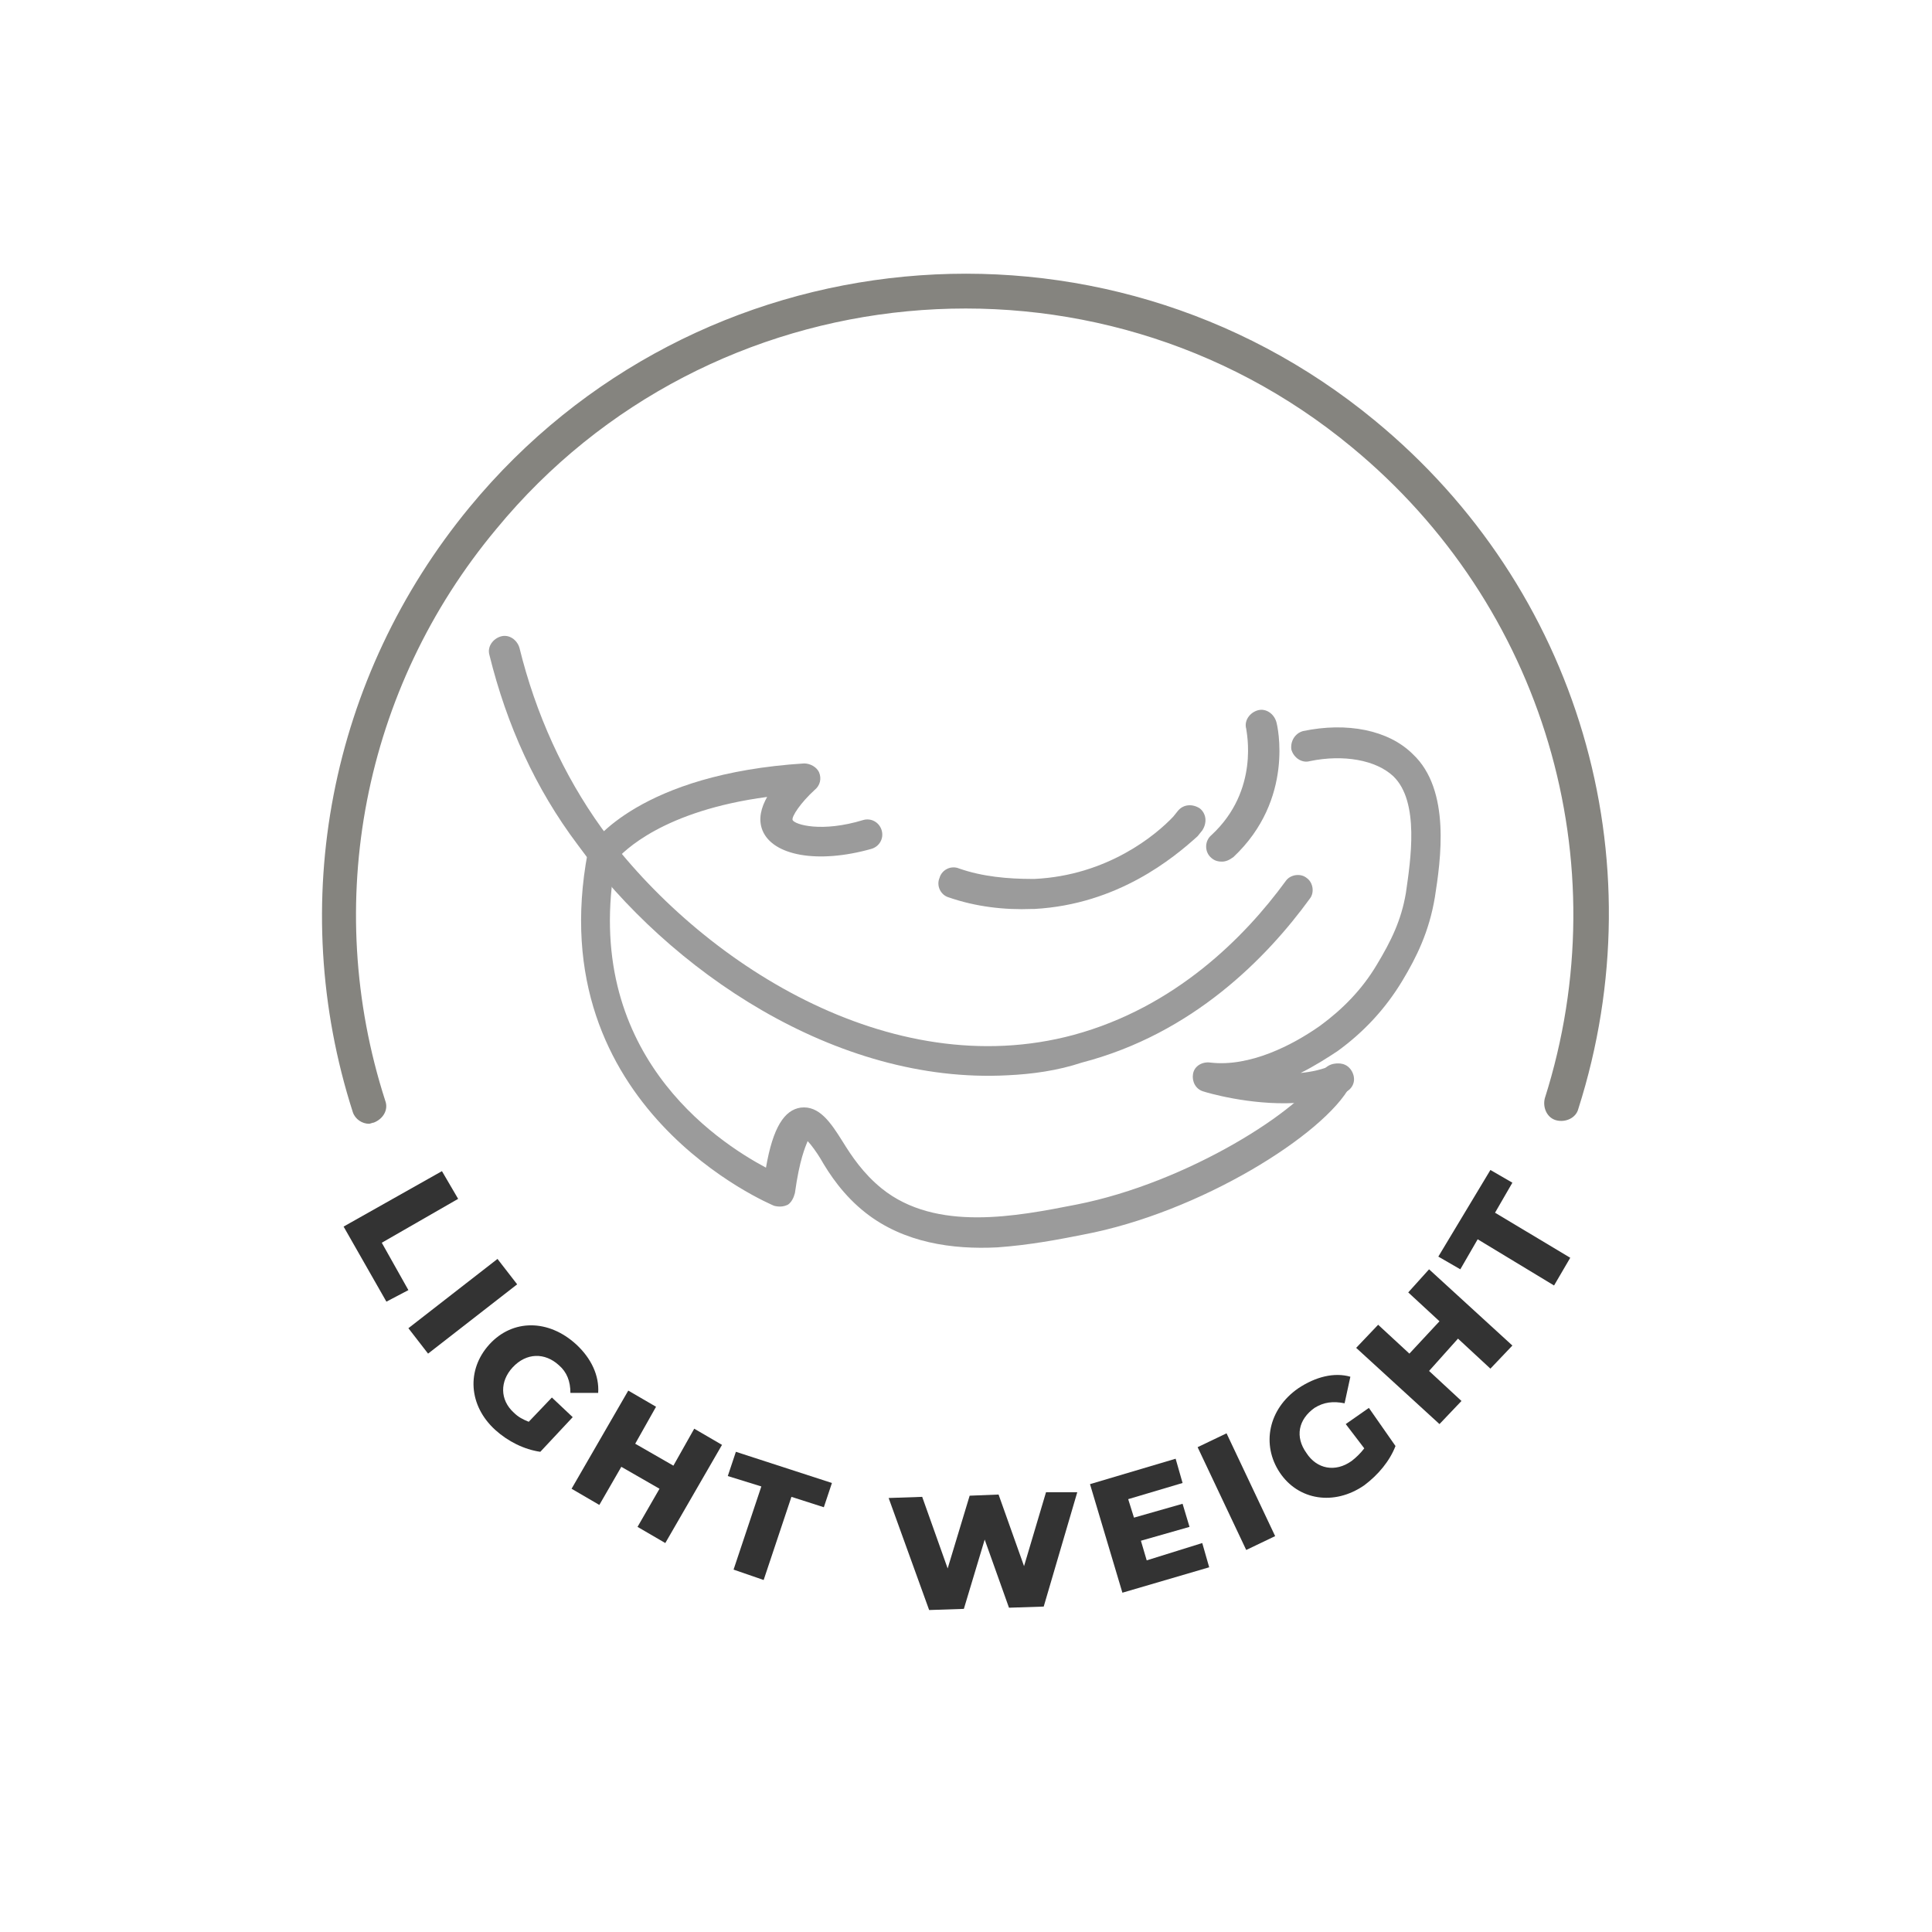
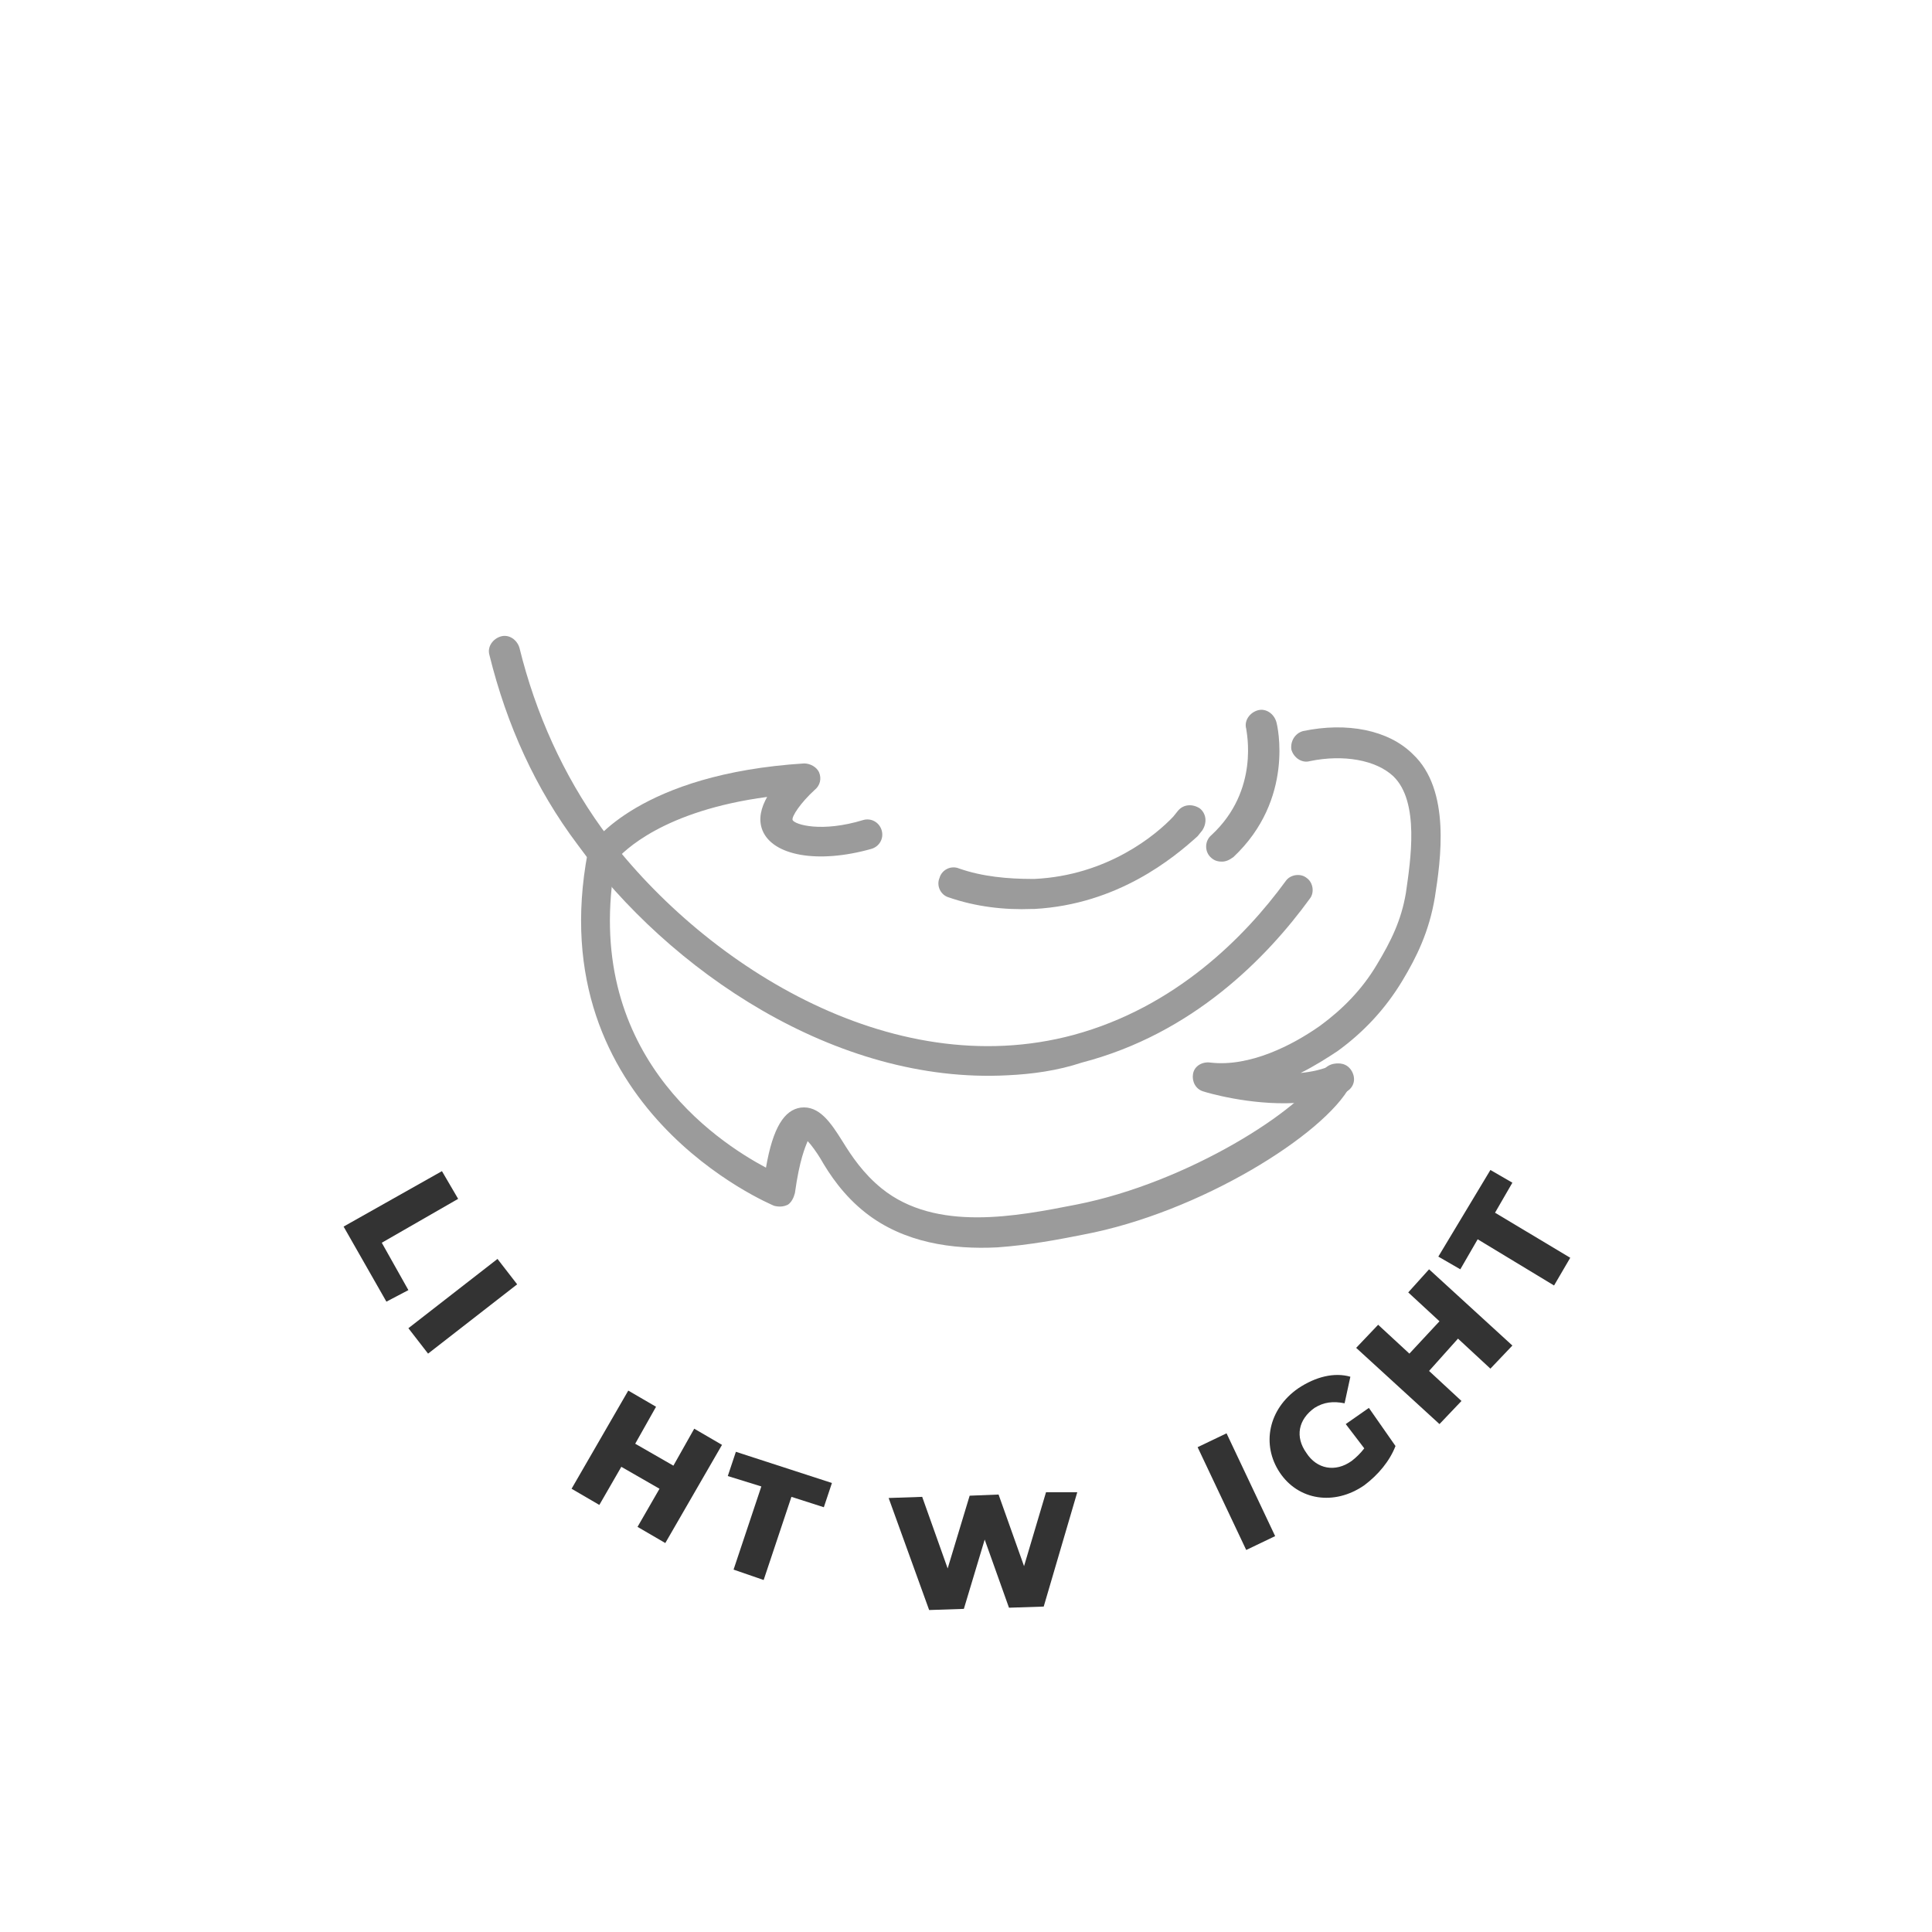
<svg xmlns="http://www.w3.org/2000/svg" width="120" height="120" viewBox="0 0 120 120" fill="none">
  <g clip-path="url(#clip0_2025_1066)">
    <path d="M62.599 66.787C51.889 67.361 41.538 60.259 35.86 52.44C33.272 48.997 31.475 45.051 30.397 40.675C30.253 40.173 30.613 39.671 31.116 39.527C31.619 39.384 32.122 39.742 32.266 40.245C33.272 44.334 34.997 48.136 37.369 51.436C43.479 59.757 55.267 67.361 66.695 64.277C73.021 62.555 77.333 58.179 79.849 54.736C80.137 54.305 80.784 54.233 81.143 54.52C81.574 54.807 81.646 55.453 81.359 55.812C78.699 59.47 74.099 64.205 67.199 65.998C65.689 66.501 64.108 66.716 62.599 66.787Z" fill="#9B9B9B" />
    <path d="M61.952 77.476C59.148 77.62 56.13 77.189 53.758 75.324C52.392 74.248 51.529 72.957 50.954 71.953C50.739 71.594 50.379 71.092 50.164 70.876C50.02 71.235 49.66 72.024 49.373 74.105C49.301 74.392 49.157 74.679 48.942 74.822C48.654 74.966 48.367 74.966 48.079 74.894C47.935 74.822 33.488 68.868 36.507 52.942C36.507 52.799 36.579 52.727 36.651 52.584C36.794 52.368 39.741 48.064 49.948 47.418C50.307 47.418 50.739 47.634 50.882 47.992C51.026 48.351 50.954 48.781 50.595 49.068C49.732 49.858 49.157 50.718 49.229 50.934C49.373 51.221 51.026 51.723 53.614 50.934C54.117 50.79 54.62 51.077 54.764 51.579C54.907 52.081 54.62 52.584 54.117 52.727C50.81 53.66 48.007 53.157 47.36 51.579C47.073 50.862 47.288 50.144 47.648 49.499C41.179 50.36 38.735 52.87 38.232 53.444C36.075 65.353 44.485 70.876 47.576 72.526C48.007 70.016 48.726 68.94 49.732 68.796C50.882 68.653 51.601 69.729 52.32 70.876C52.895 71.809 53.614 72.885 54.764 73.818C58.142 76.544 63.173 75.539 66.839 74.822C73.811 73.459 80.927 68.868 82.149 66.572C82.365 66.142 82.94 65.927 83.443 66.142C83.874 66.357 84.09 66.931 83.874 67.433C82.293 70.446 74.53 75.324 67.27 76.687C65.833 76.974 63.964 77.333 61.952 77.476Z" fill="#9B9B9B" />
    <path d="M80.424 68.509C77.621 68.653 74.961 67.864 74.746 67.792C74.243 67.648 74.027 67.146 74.099 66.716C74.171 66.214 74.674 65.927 75.177 65.998C77.621 66.285 80.28 64.922 82.005 63.703C83.371 62.699 84.593 61.479 85.528 59.901C86.39 58.466 87.037 57.175 87.324 55.453C87.612 53.444 88.187 49.786 86.534 48.208C85.456 47.203 83.443 46.844 81.359 47.275C80.855 47.418 80.352 47.06 80.209 46.558C80.137 46.055 80.424 45.553 80.927 45.41C83.659 44.836 86.246 45.338 87.756 46.844C90.128 49.068 89.481 53.444 89.121 55.74C88.762 57.892 87.971 59.47 87.109 60.905C86.031 62.699 84.665 64.133 83.084 65.281C82.437 65.711 81.646 66.214 80.784 66.644C81.502 66.572 82.149 66.429 82.796 66.142C83.299 65.927 83.802 66.142 84.018 66.644C84.234 67.146 84.018 67.648 83.515 67.864C82.581 68.294 81.502 68.509 80.424 68.509Z" fill="#9B9B9B" />
    <path d="M64.252 56.457C64.18 56.457 64.18 56.457 64.108 56.457C62.383 56.529 60.586 56.314 58.933 55.74C58.429 55.596 58.142 55.023 58.358 54.52C58.501 54.018 59.076 53.731 59.58 53.947C61.017 54.449 62.599 54.592 64.108 54.592C64.18 54.592 64.18 54.592 64.252 54.592C68.78 54.377 71.799 51.866 72.877 50.718L73.165 50.36C73.524 49.929 74.099 49.929 74.53 50.216C74.961 50.575 74.961 51.149 74.674 51.579L74.386 51.938C72.877 53.301 69.427 56.17 64.252 56.457Z" fill="#9B9B9B" />
    <path d="M75.896 53.516C75.608 53.516 75.393 53.444 75.177 53.229C74.818 52.87 74.818 52.225 75.249 51.866C78.268 49.068 77.405 45.41 77.405 45.266C77.261 44.764 77.621 44.262 78.124 44.118C78.627 43.975 79.13 44.334 79.274 44.836C79.346 45.051 80.424 49.642 76.615 53.229C76.327 53.444 76.112 53.516 75.896 53.516Z" fill="#9B9B9B" />
-     <path d="M22.922 69.8C22.491 69.8 22.059 69.513 21.916 69.083C17.747 56.099 20.478 42.038 29.175 31.493C43.191 14.491 68.421 12.124 85.384 26.113C98.034 36.514 102.994 53.301 98.034 68.868C97.891 69.442 97.244 69.729 96.668 69.585C96.094 69.442 95.806 68.796 95.95 68.222C100.622 53.516 95.878 37.59 83.946 27.762C67.989 14.563 44.054 16.787 30.828 32.856C22.562 42.755 19.975 56.099 23.928 68.366C24.144 68.94 23.784 69.513 23.209 69.729C23.137 69.729 22.994 69.8 22.922 69.8Z" fill="#85847F" />
    <path d="M27.45 72.742L28.456 74.463L23.713 77.189L25.366 80.131L24 80.848L21.341 76.185L27.45 72.742Z" fill="#333333" />
    <path d="M30.9 78.194L32.122 79.772L26.588 84.076L25.366 82.498L30.9 78.194Z" fill="#333333" />
-     <path d="M34.279 86.802L35.572 88.022L33.56 90.174C32.553 90.03 31.547 89.528 30.757 88.811C29.103 87.304 28.96 85.081 30.397 83.502C31.835 81.924 34.063 81.924 35.788 83.502C36.722 84.363 37.226 85.439 37.154 86.515H35.429C35.429 85.798 35.213 85.224 34.71 84.793C33.847 84.004 32.697 84.004 31.835 84.937C31.044 85.798 31.044 86.946 31.907 87.735C32.194 88.022 32.482 88.165 32.841 88.309L34.279 86.802Z" fill="#333333" />
    <path d="M44.845 89.743L41.323 95.841L39.598 94.837L40.963 92.469L38.591 91.106L37.226 93.474L35.501 92.469L39.023 86.372L40.748 87.376L39.454 89.672L41.826 91.035L43.12 88.739L44.845 89.743Z" fill="#333333" />
    <path d="M47.288 92.326L45.204 91.68L45.707 90.174L51.673 92.111L51.17 93.617L49.157 92.972L47.432 98.137L45.563 97.491L47.288 92.326Z" fill="#333333" />
    <path d="M66.911 92.685L64.827 99.787L62.67 99.858L61.161 95.626L59.867 99.93L57.711 100.002L55.195 93.043L57.279 92.972L58.861 97.419L60.227 92.9L62.023 92.828L63.605 97.276L64.97 92.685H66.911Z" fill="#333333" />
-     <path d="M74.674 95.841L75.105 97.347L69.714 98.926L67.702 92.183L73.021 90.604L73.452 92.111L70.074 93.115L70.433 94.263L73.452 93.402L73.883 94.837L70.864 95.698L71.224 96.917L74.674 95.841Z" fill="#333333" />
    <path d="M74.386 89.887L76.183 89.026L79.202 95.411L77.405 96.272L74.386 89.887Z" fill="#333333" />
    <path d="M83.587 88.452L85.024 87.448L86.677 89.815C86.318 90.748 85.599 91.609 84.737 92.254C82.868 93.546 80.64 93.187 79.49 91.465C78.34 89.743 78.771 87.519 80.64 86.228C81.718 85.511 82.868 85.224 83.874 85.511L83.515 87.161C82.796 87.017 82.221 87.089 81.646 87.448C80.64 88.165 80.424 89.241 81.143 90.246C81.79 91.25 82.94 91.465 83.946 90.748C84.234 90.532 84.521 90.246 84.737 89.959L83.587 88.452Z" fill="#333333" />
    <path d="M88.762 78.839L93.937 83.574L92.572 85.009L90.559 83.144L88.762 85.152L90.775 87.017L89.409 88.452L84.234 83.718L85.599 82.283L87.54 84.076L89.409 82.067L87.468 80.274L88.762 78.839Z" fill="#333333" />
    <path d="M91.781 76.974L90.703 78.839L89.337 78.05L92.572 72.67L93.937 73.459L92.859 75.324L97.531 78.122L96.525 79.844L91.781 76.974Z" fill="#333333" />
  </g>
  <defs>
    <clipPath id="clip0_2025_1066">
      <rect width="120" height="120" fill="white" />
    </clipPath>
  </defs>
</svg>